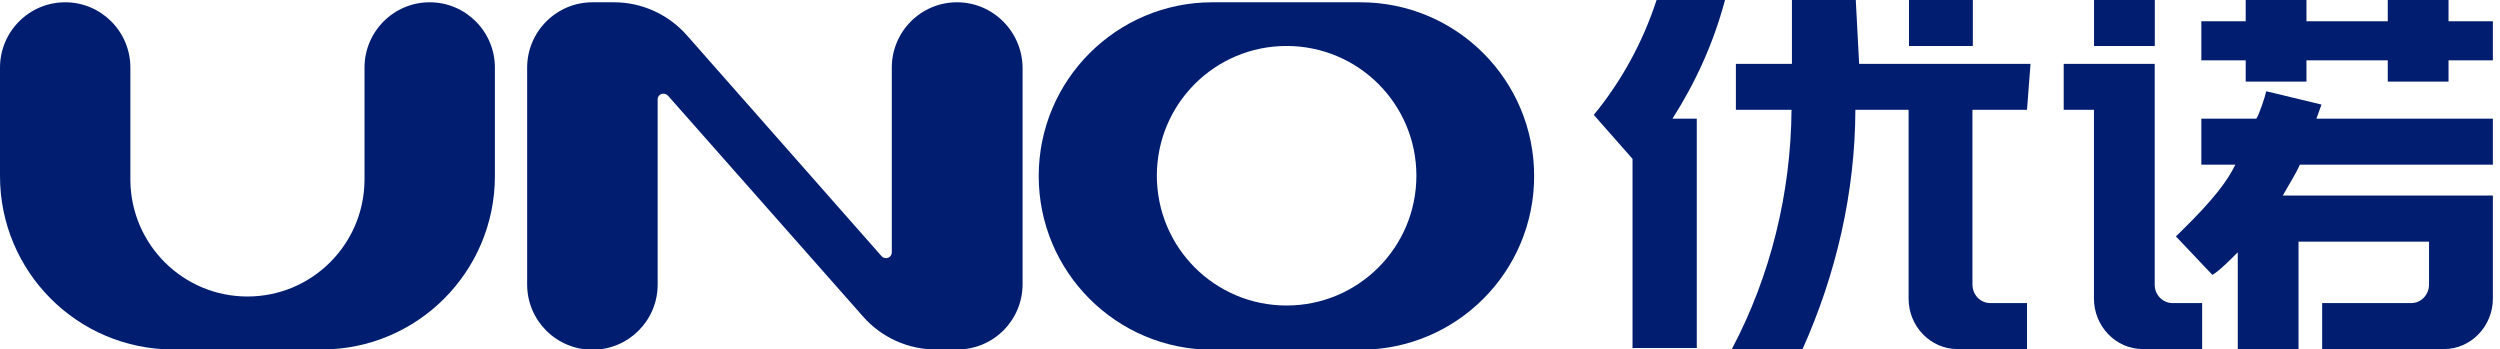
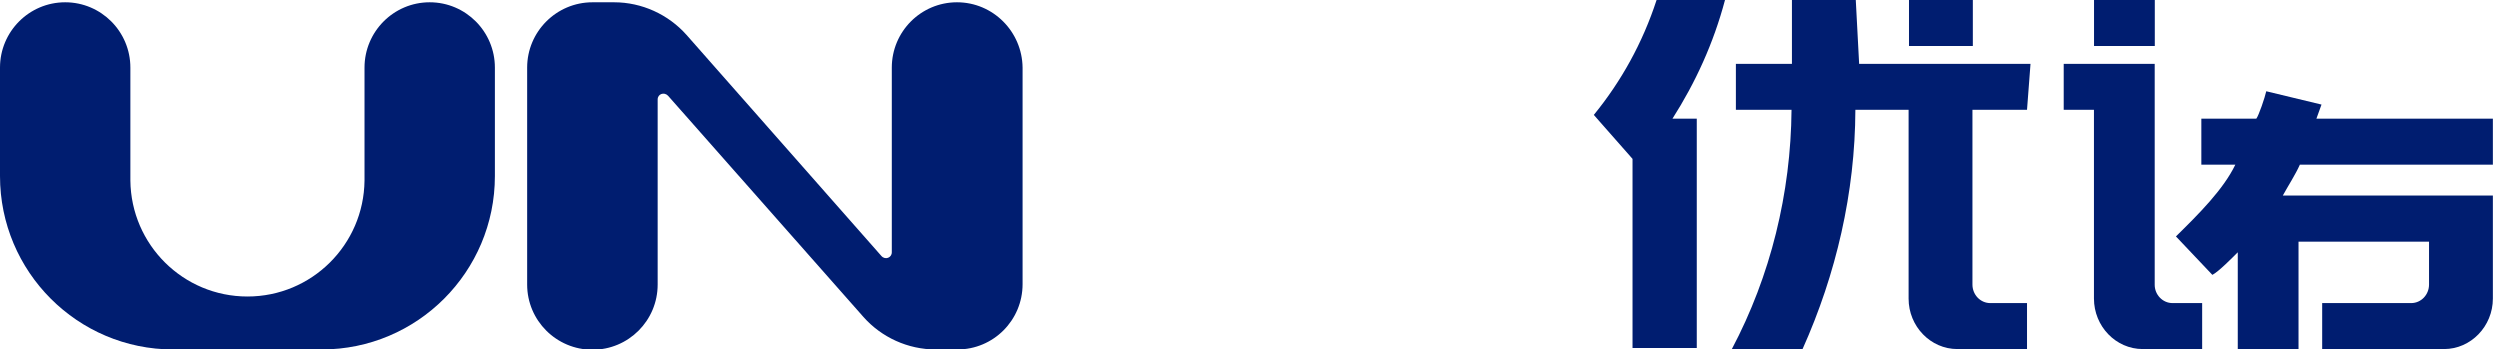
<svg xmlns="http://www.w3.org/2000/svg" width="186" height="26" viewBox="0 0 186 26" fill="none">
  <desc>
			Created with Pixso.
	</desc>
  <defs>
    <clipPath id="clip607_5182">
      <rect id="svg" width="185.473" height="26" fill="white" fill-opacity="0" />
    </clipPath>
  </defs>
  <g clip-path="url(#clip607_5182)">
    <path id="path" d="M71.2 0.17C68.52 0.17 66.35 2.35 66.35 5.03L66.35 18.77C66.35 19.18 65.86 19.36 65.58 19.05L51.08 2.6C49.72 1.07 47.75 0.17 45.69 0.17L44.08 0.17C41.4 0.17 39.22 2.35 39.22 5.03L39.22 21.17C39.22 23.85 41.4 26.02 44.08 26.02C46.76 26.02 48.93 23.85 48.93 21.17L48.93 7.4C48.93 6.99 49.41 6.82 49.7 7.12L64.23 23.57C65.58 25.1 67.55 26 69.62 26L71.23 26C73.91 26 76.08 23.83 76.08 21.14L76.08 5.03C76.05 2.35 73.88 0.17 71.2 0.17Z" fill="#001D70" fill-opacity="1" fill-rule="nonzero" />
    <path id="path" d="M31.97 0.17C29.29 0.17 27.12 2.35 27.12 5.03L27.12 13.35L27.12 13.43C27.07 18.21 23.19 22.06 18.41 22.06C13.63 22.06 9.75 18.21 9.7 13.43L9.7 13.35L9.7 5.03C9.7 2.35 7.53 0.17 4.85 0.17C2.17 0.17 0 2.35 0 5.03L0 13.1C0 20.22 5.77 26 12.89 26L23.93 26C31.05 26 36.82 20.22 36.82 13.1L36.82 5.03C36.82 2.35 34.65 0.17 31.97 0.17Z" fill="#001D70" fill-opacity="1" fill-rule="nonzero" />
-     <path id="path" d="M101.21 0.17L90.2 0.17C83.08 0.17 77.28 5.95 77.28 13.1C77.28 20.22 83.05 26.02 90.2 26.02L101.21 26.02C108.34 26.02 114.14 20.25 114.14 13.1C114.14 5.95 108.36 0.17 101.21 0.17ZM95.72 22.73C90.38 22.73 86.07 18.41 86.07 13.07C86.07 7.74 90.38 3.42 95.72 3.42C101.06 3.42 105.38 7.74 105.38 13.07C105.38 18.41 101.06 22.73 95.72 22.73Z" fill="#001D70" fill-opacity="1" fill-rule="nonzero" />
    <path id="path" d="M128.34 0L123.25 0C122.21 3.19 120.62 6.05 118.58 8.55L121.46 11.82L121.46 25.89L126.24 25.89L126.24 8.83L124.43 8.83C126.14 6.15 127.49 3.21 128.34 0Z" fill="#001D70" fill-opacity="1" fill-rule="nonzero" />
    <path id="path" d="M150.81 8.17L151.07 4.75L138.32 4.75L138.07 0L133.32 0L133.32 4.75L129.15 4.75L129.15 8.17L133.29 8.17C133.24 14.37 131.73 20.53 128.85 25.97L134.11 25.97C136.61 20.4 138.02 14.32 138.04 8.17L142 8.17L142 22.22C142 24.28 143.63 25.97 145.63 25.97L150.81 25.97L150.81 22.55L148.08 22.55C147.34 22.55 146.75 21.93 146.75 21.17L146.75 8.17L150.81 8.17Z" fill="#001D70" fill-opacity="1" fill-rule="nonzero" />
    <rect id="rect" x="142.029" width="4.75" height="3.422" fill="#001D70" fill-opacity="1" />
    <path id="path" d="M172.34 8.83L185.47 8.83L185.47 12.25L171.11 12.25C170.81 12.94 170.2 13.89 169.84 14.55L185.47 14.55L185.47 22.21C185.47 24.28 183.83 25.97 181.84 25.97L172.77 25.97L172.77 22.55L179.39 22.55C180.13 22.55 180.72 21.93 180.72 21.17L180.72 17.98L171.01 17.98L171.01 25.97L166.49 25.97L166.49 18.77C166.11 19.15 165.06 20.22 164.6 20.45L161.89 17.59C163.63 15.88 165.42 14.09 166.31 12.25L163.78 12.25L163.78 8.83L167.87 8.83C168.05 8.6 168.51 7.25 168.61 6.79L172.72 7.78L172.34 8.83Z" fill="#001D70" fill-opacity="1" fill-rule="nonzero" />
-     <path id="polygon" d="M182.17 1.58L182.17 0L177.65 0L177.65 1.58L171.6 1.58L171.6 0L167.08 0L167.08 1.58L163.78 1.58L163.78 4.49L167.08 4.49L167.08 6.07L171.6 6.07L171.6 4.49L177.65 4.49L177.65 6.07L182.17 6.07L182.17 4.49L185.47 4.49L185.47 1.58L182.17 1.58Z" fill="#001D70" fill-opacity="1" fill-rule="nonzero" />
    <path id="path" d="M160.31 21.19L160.31 4.75L153.54 4.75L153.54 8.17L155.79 8.17L155.79 22.21C155.79 24.28 157.42 25.97 159.42 25.97L163.84 25.97L163.84 22.55L161.64 22.55C160.9 22.55 160.31 21.93 160.31 21.19Z" fill="#001D70" fill-opacity="1" fill-rule="nonzero" />
    <rect id="rect" x="155.796" width="4.521" height="3.422" fill="#001D70" fill-opacity="1" />
  </g>
</svg>